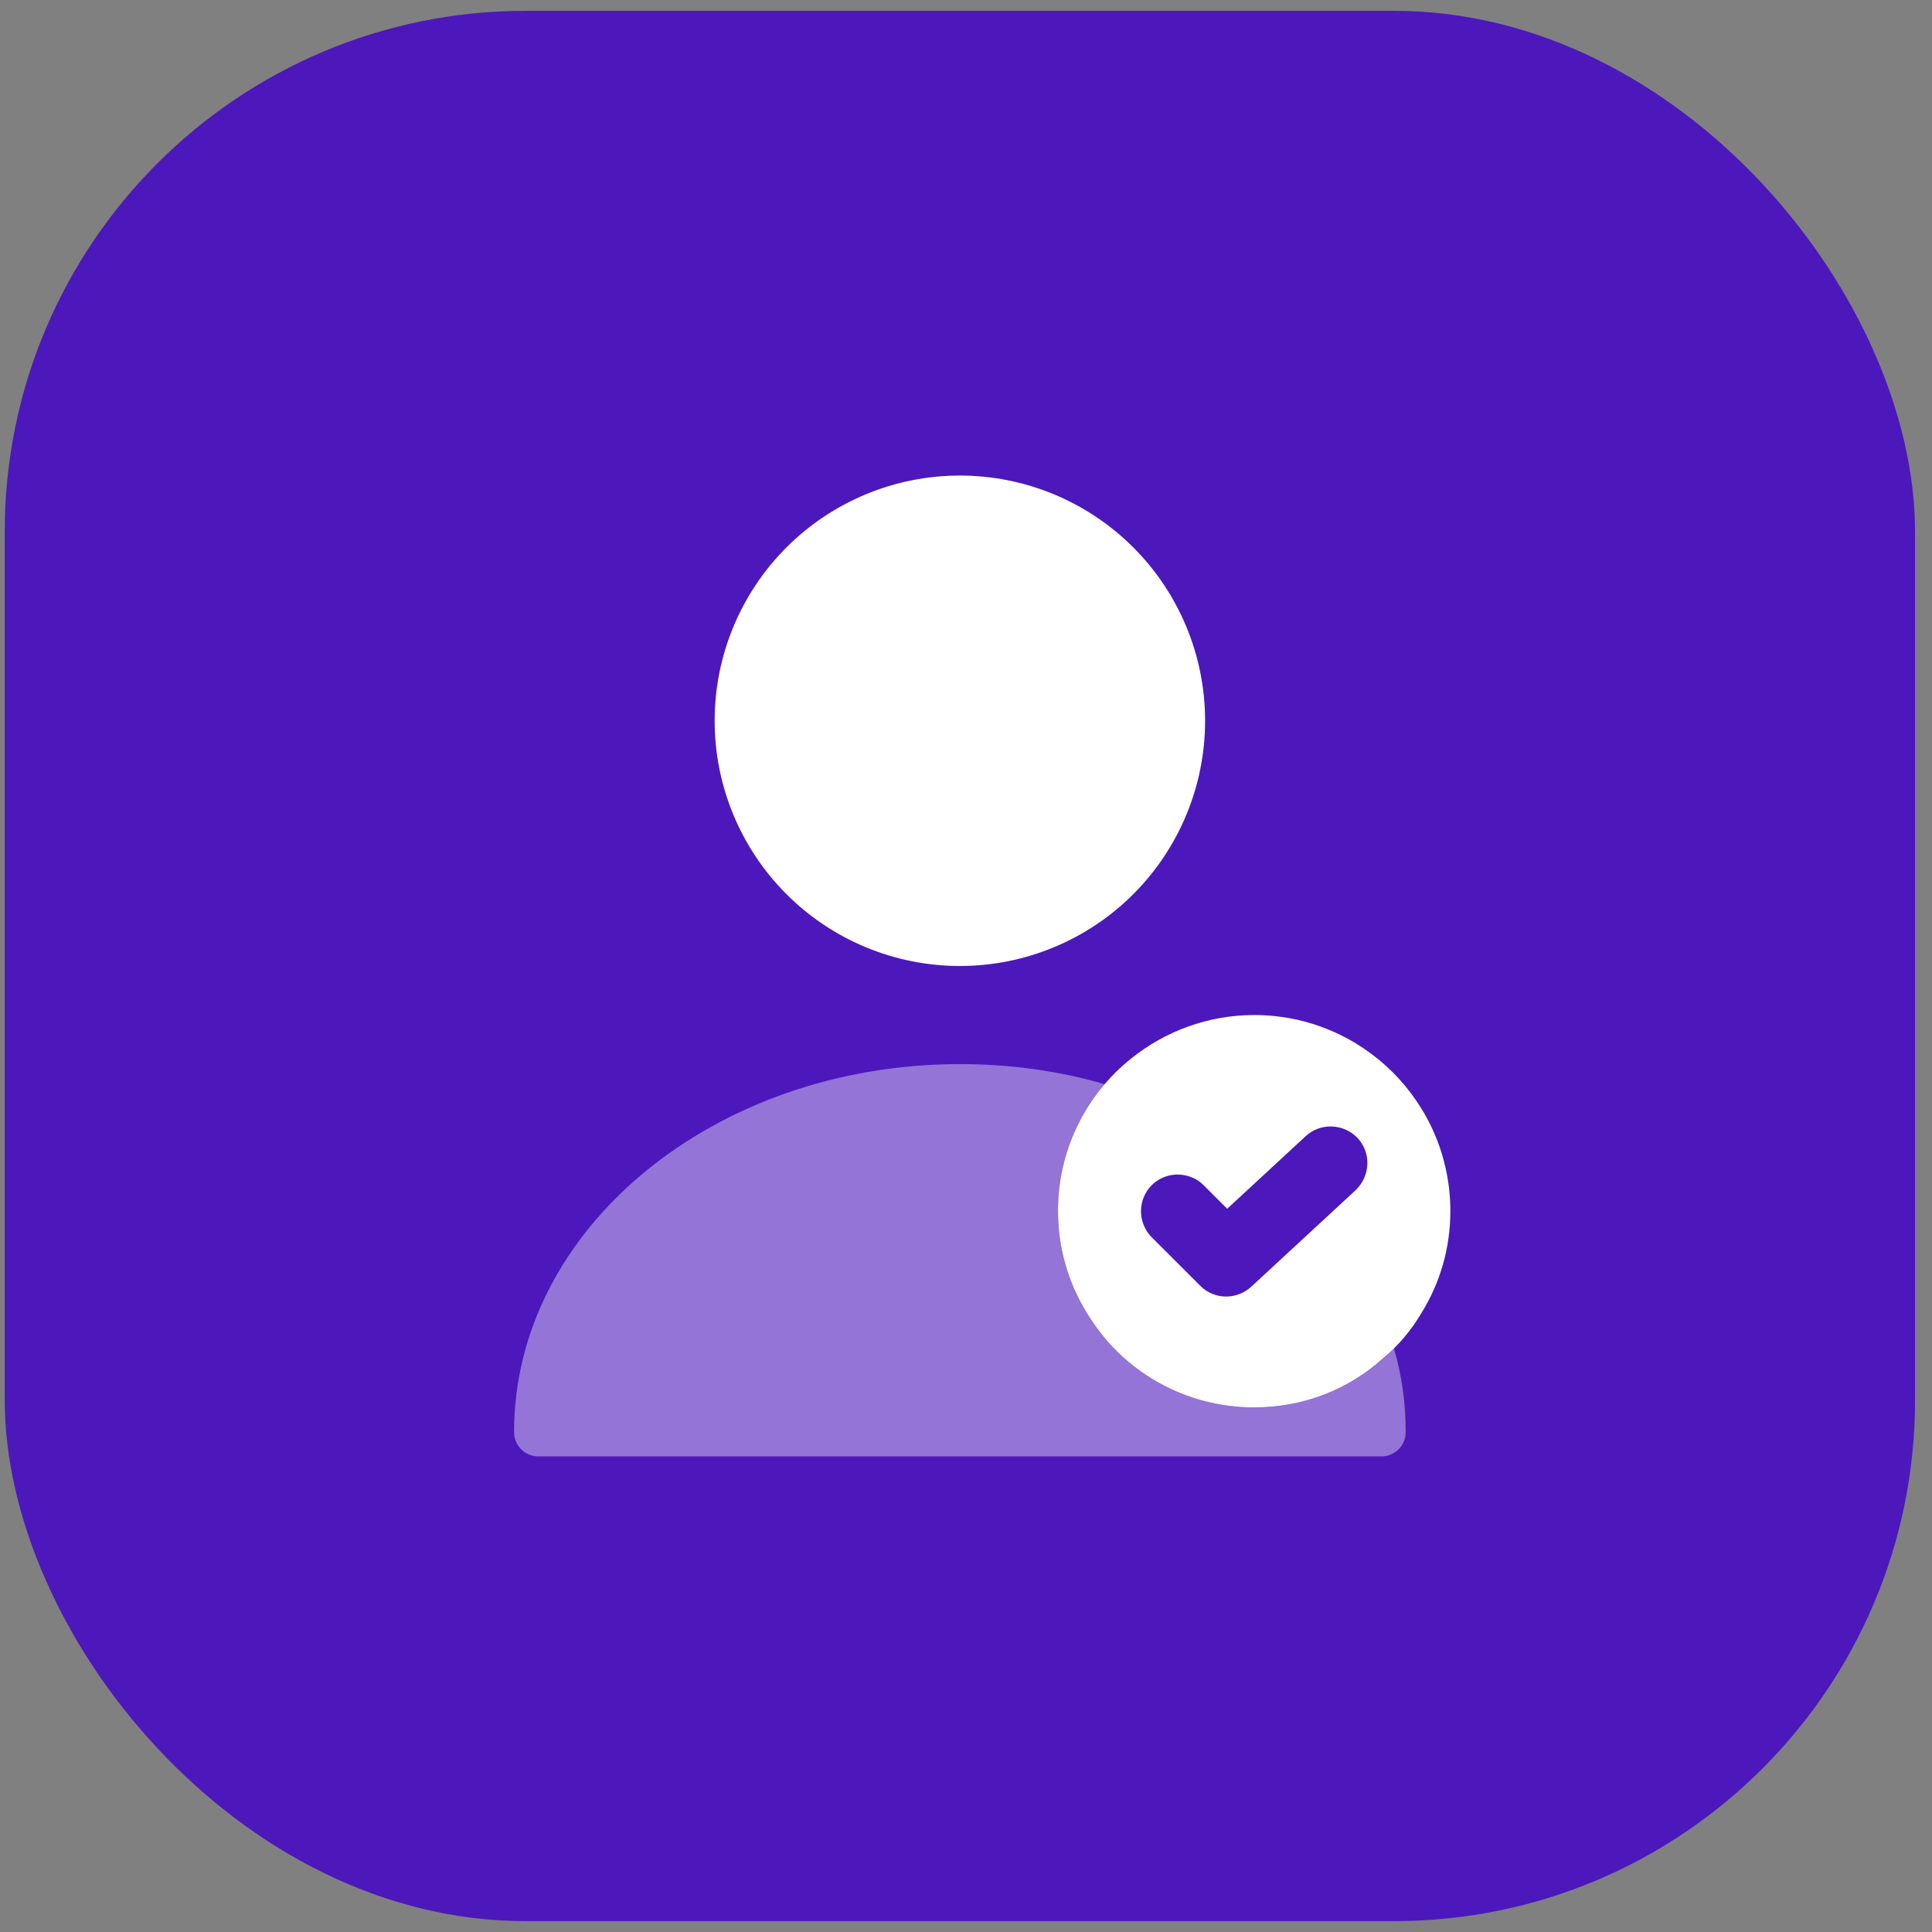
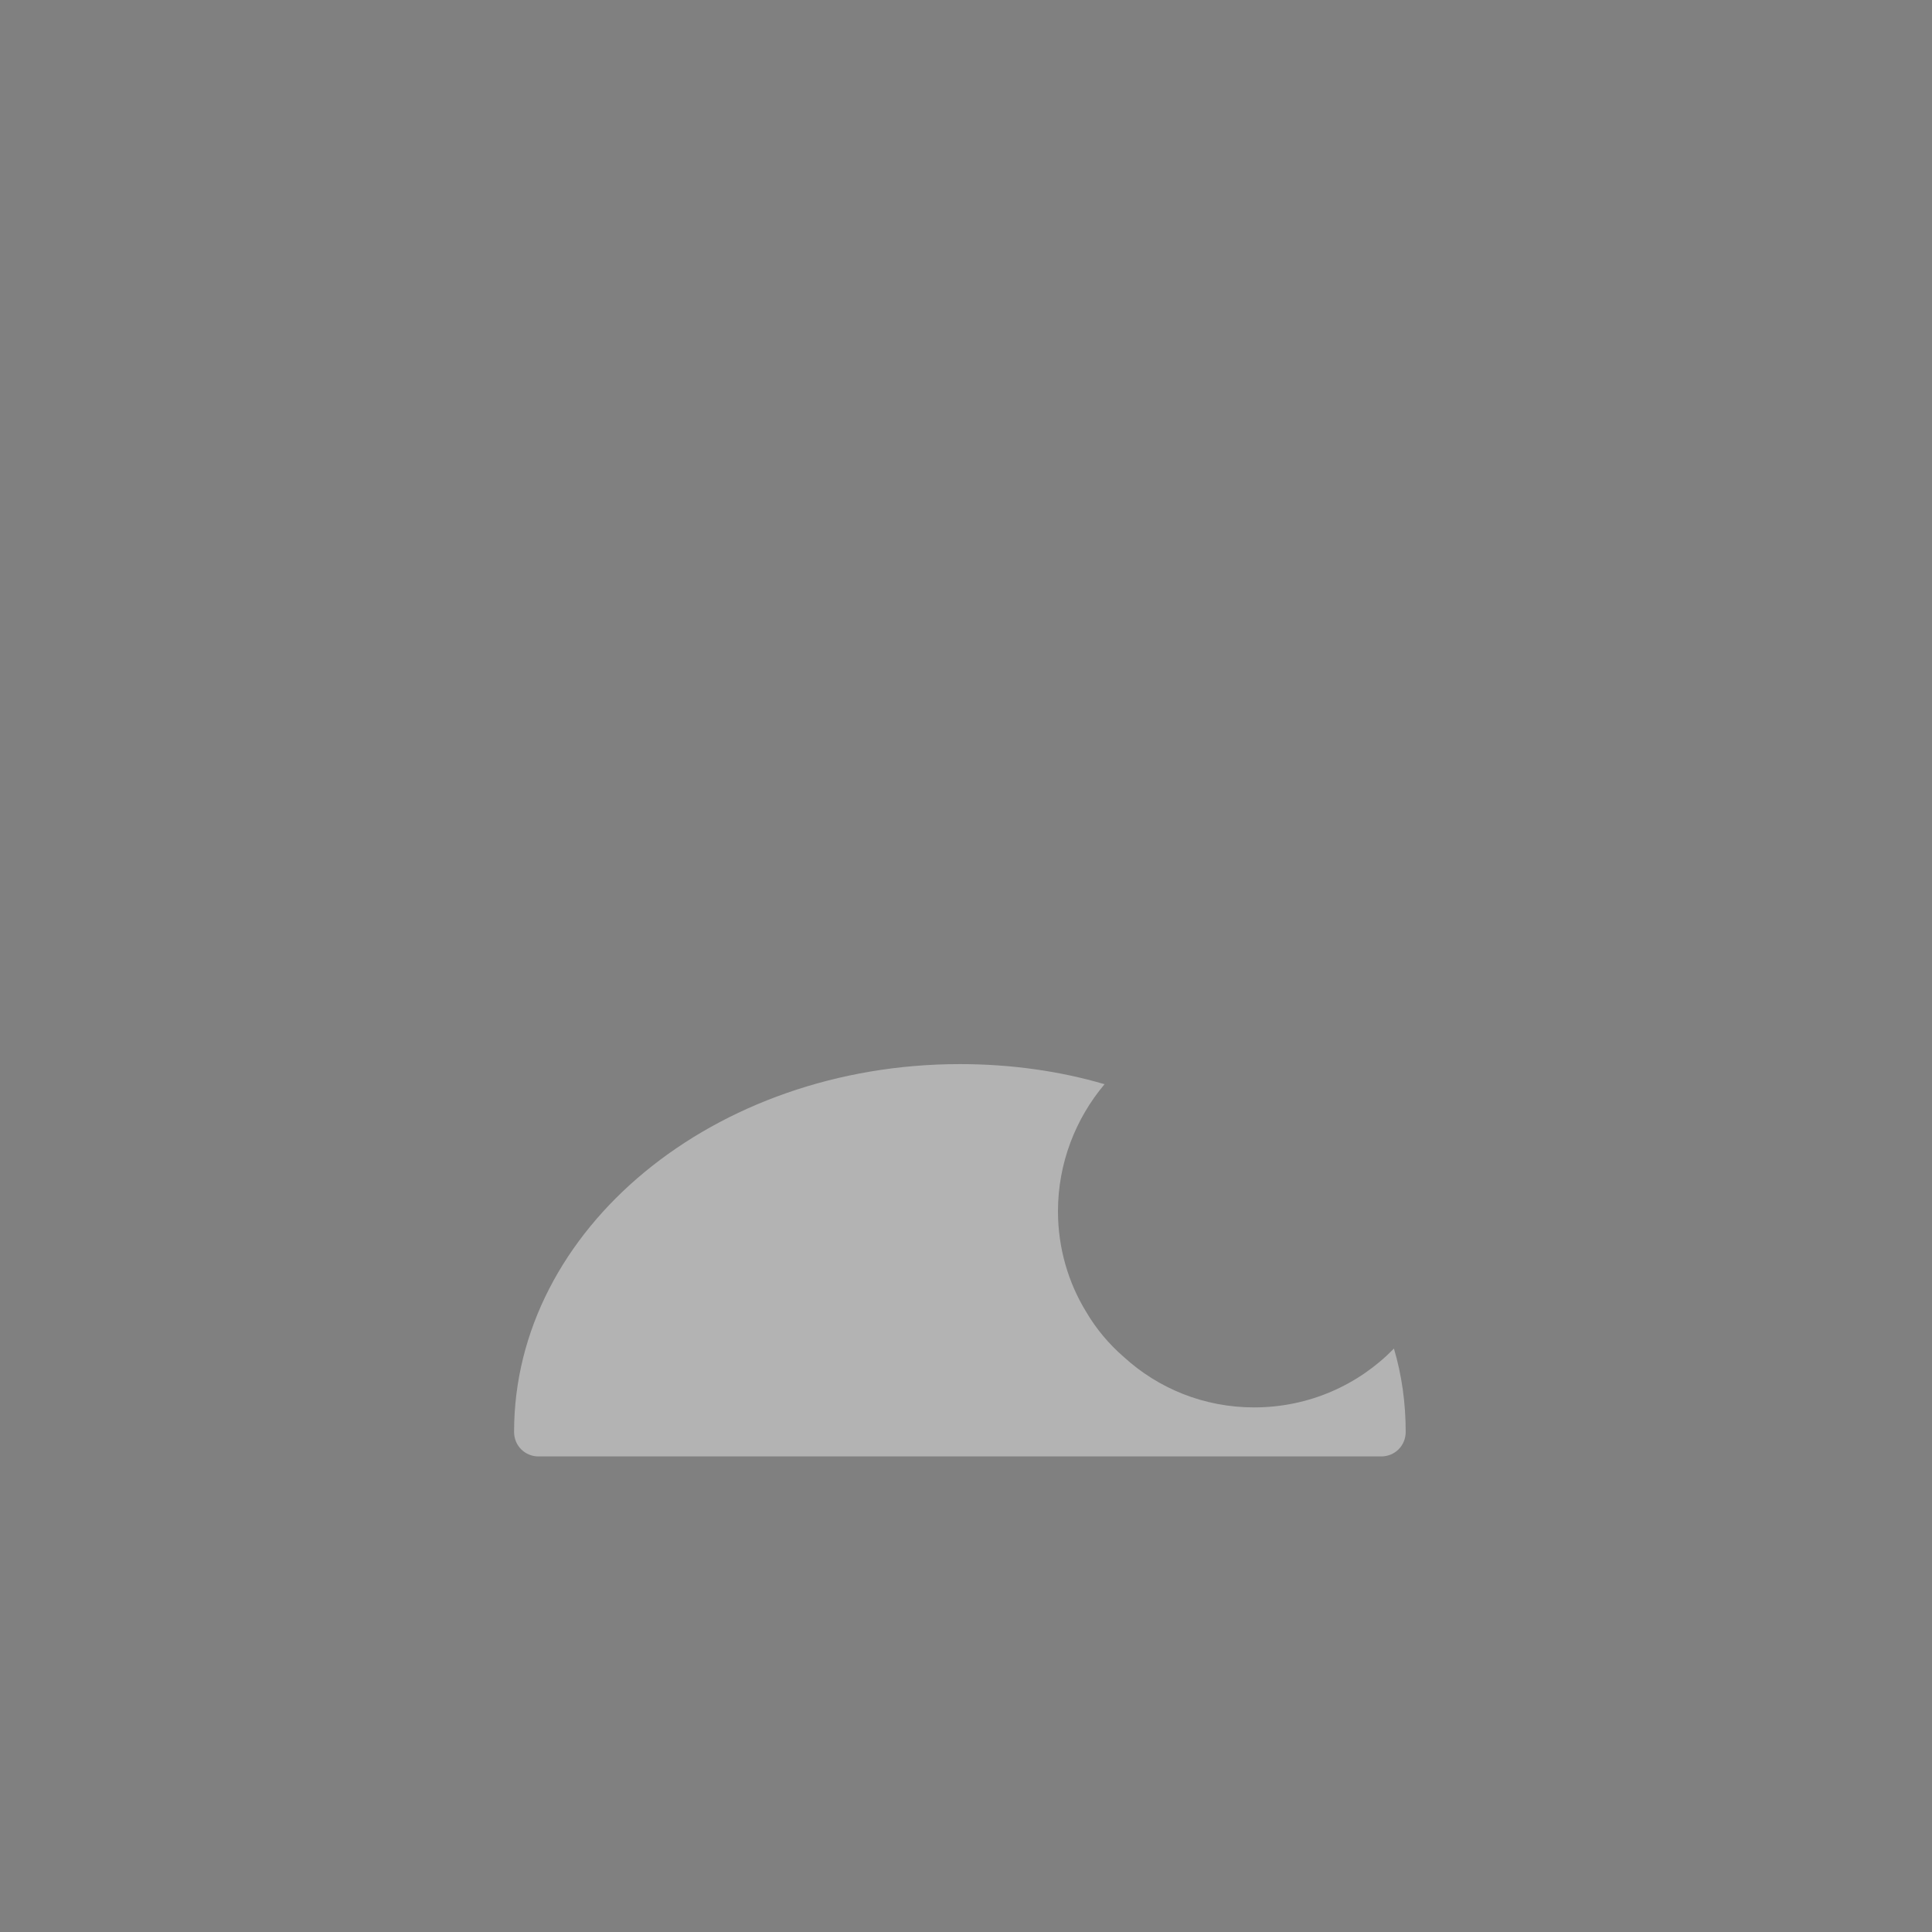
<svg xmlns="http://www.w3.org/2000/svg" width="94" height="94" viewBox="0 0 94 94" fill="none">
  <rect x="0" y="0" width="94" height="94" fill="#808080" stroke="none" />
-   <rect x="0.23" y="0.527" width="92.945" height="92.945" rx="25.349" fill="#4C18BB" />
-   <path d="M61.021 49.386C58.778 49.386 56.702 50.173 55.055 51.486C53.935 52.376 53.031 53.508 52.411 54.798C51.791 56.087 51.471 57.5 51.476 58.931C51.476 60.721 51.977 62.415 52.86 63.846C53.701 65.26 54.896 66.431 56.327 67.242C57.758 68.054 59.376 68.479 61.021 68.476C63.431 68.476 65.626 67.593 67.296 66.09C68.036 65.469 68.68 64.706 69.181 63.846C70.064 62.415 70.566 60.721 70.566 58.931C70.566 53.657 66.294 49.386 61.021 49.386ZM65.96 57.905L60.877 62.606C60.543 62.916 60.09 63.083 59.66 63.083C59.207 63.083 58.754 62.916 58.396 62.558L56.033 60.196C55.701 59.859 55.514 59.404 55.514 58.931C55.514 58.457 55.701 58.003 56.033 57.666C56.725 56.974 57.871 56.974 58.563 57.666L59.708 58.812L63.526 55.28C64.242 54.612 65.387 54.66 66.056 55.375C66.724 56.091 66.676 57.213 65.96 57.905Z" fill="white" />
  <path opacity="0.4" d="M68.393 69.669C68.393 70.337 67.868 70.862 67.2 70.862H26.205C25.537 70.862 25.012 70.337 25.012 69.669C25.012 59.79 34.748 51.773 46.703 51.773C49.16 51.773 51.547 52.106 53.742 52.751C52.334 54.421 51.475 56.593 51.475 58.931C51.475 60.721 51.976 62.415 52.859 63.847C53.336 64.658 53.957 65.398 54.673 66.018C56.343 67.545 58.562 68.476 61.02 68.476C63.693 68.476 66.103 67.378 67.821 65.613C68.203 66.901 68.393 68.261 68.393 69.669Z" fill="white" />
-   <path d="M46.702 47C49.866 47 52.901 45.743 55.139 43.506C57.376 41.268 58.633 38.233 58.633 35.069C58.633 31.905 57.376 28.87 55.139 26.633C52.901 24.395 49.866 23.138 46.702 23.138C43.538 23.138 40.503 24.395 38.265 26.633C36.028 28.87 34.771 31.905 34.771 35.069C34.771 38.233 36.028 41.268 38.265 43.506C40.503 45.743 43.538 47 46.702 47Z" fill="white" />
</svg>